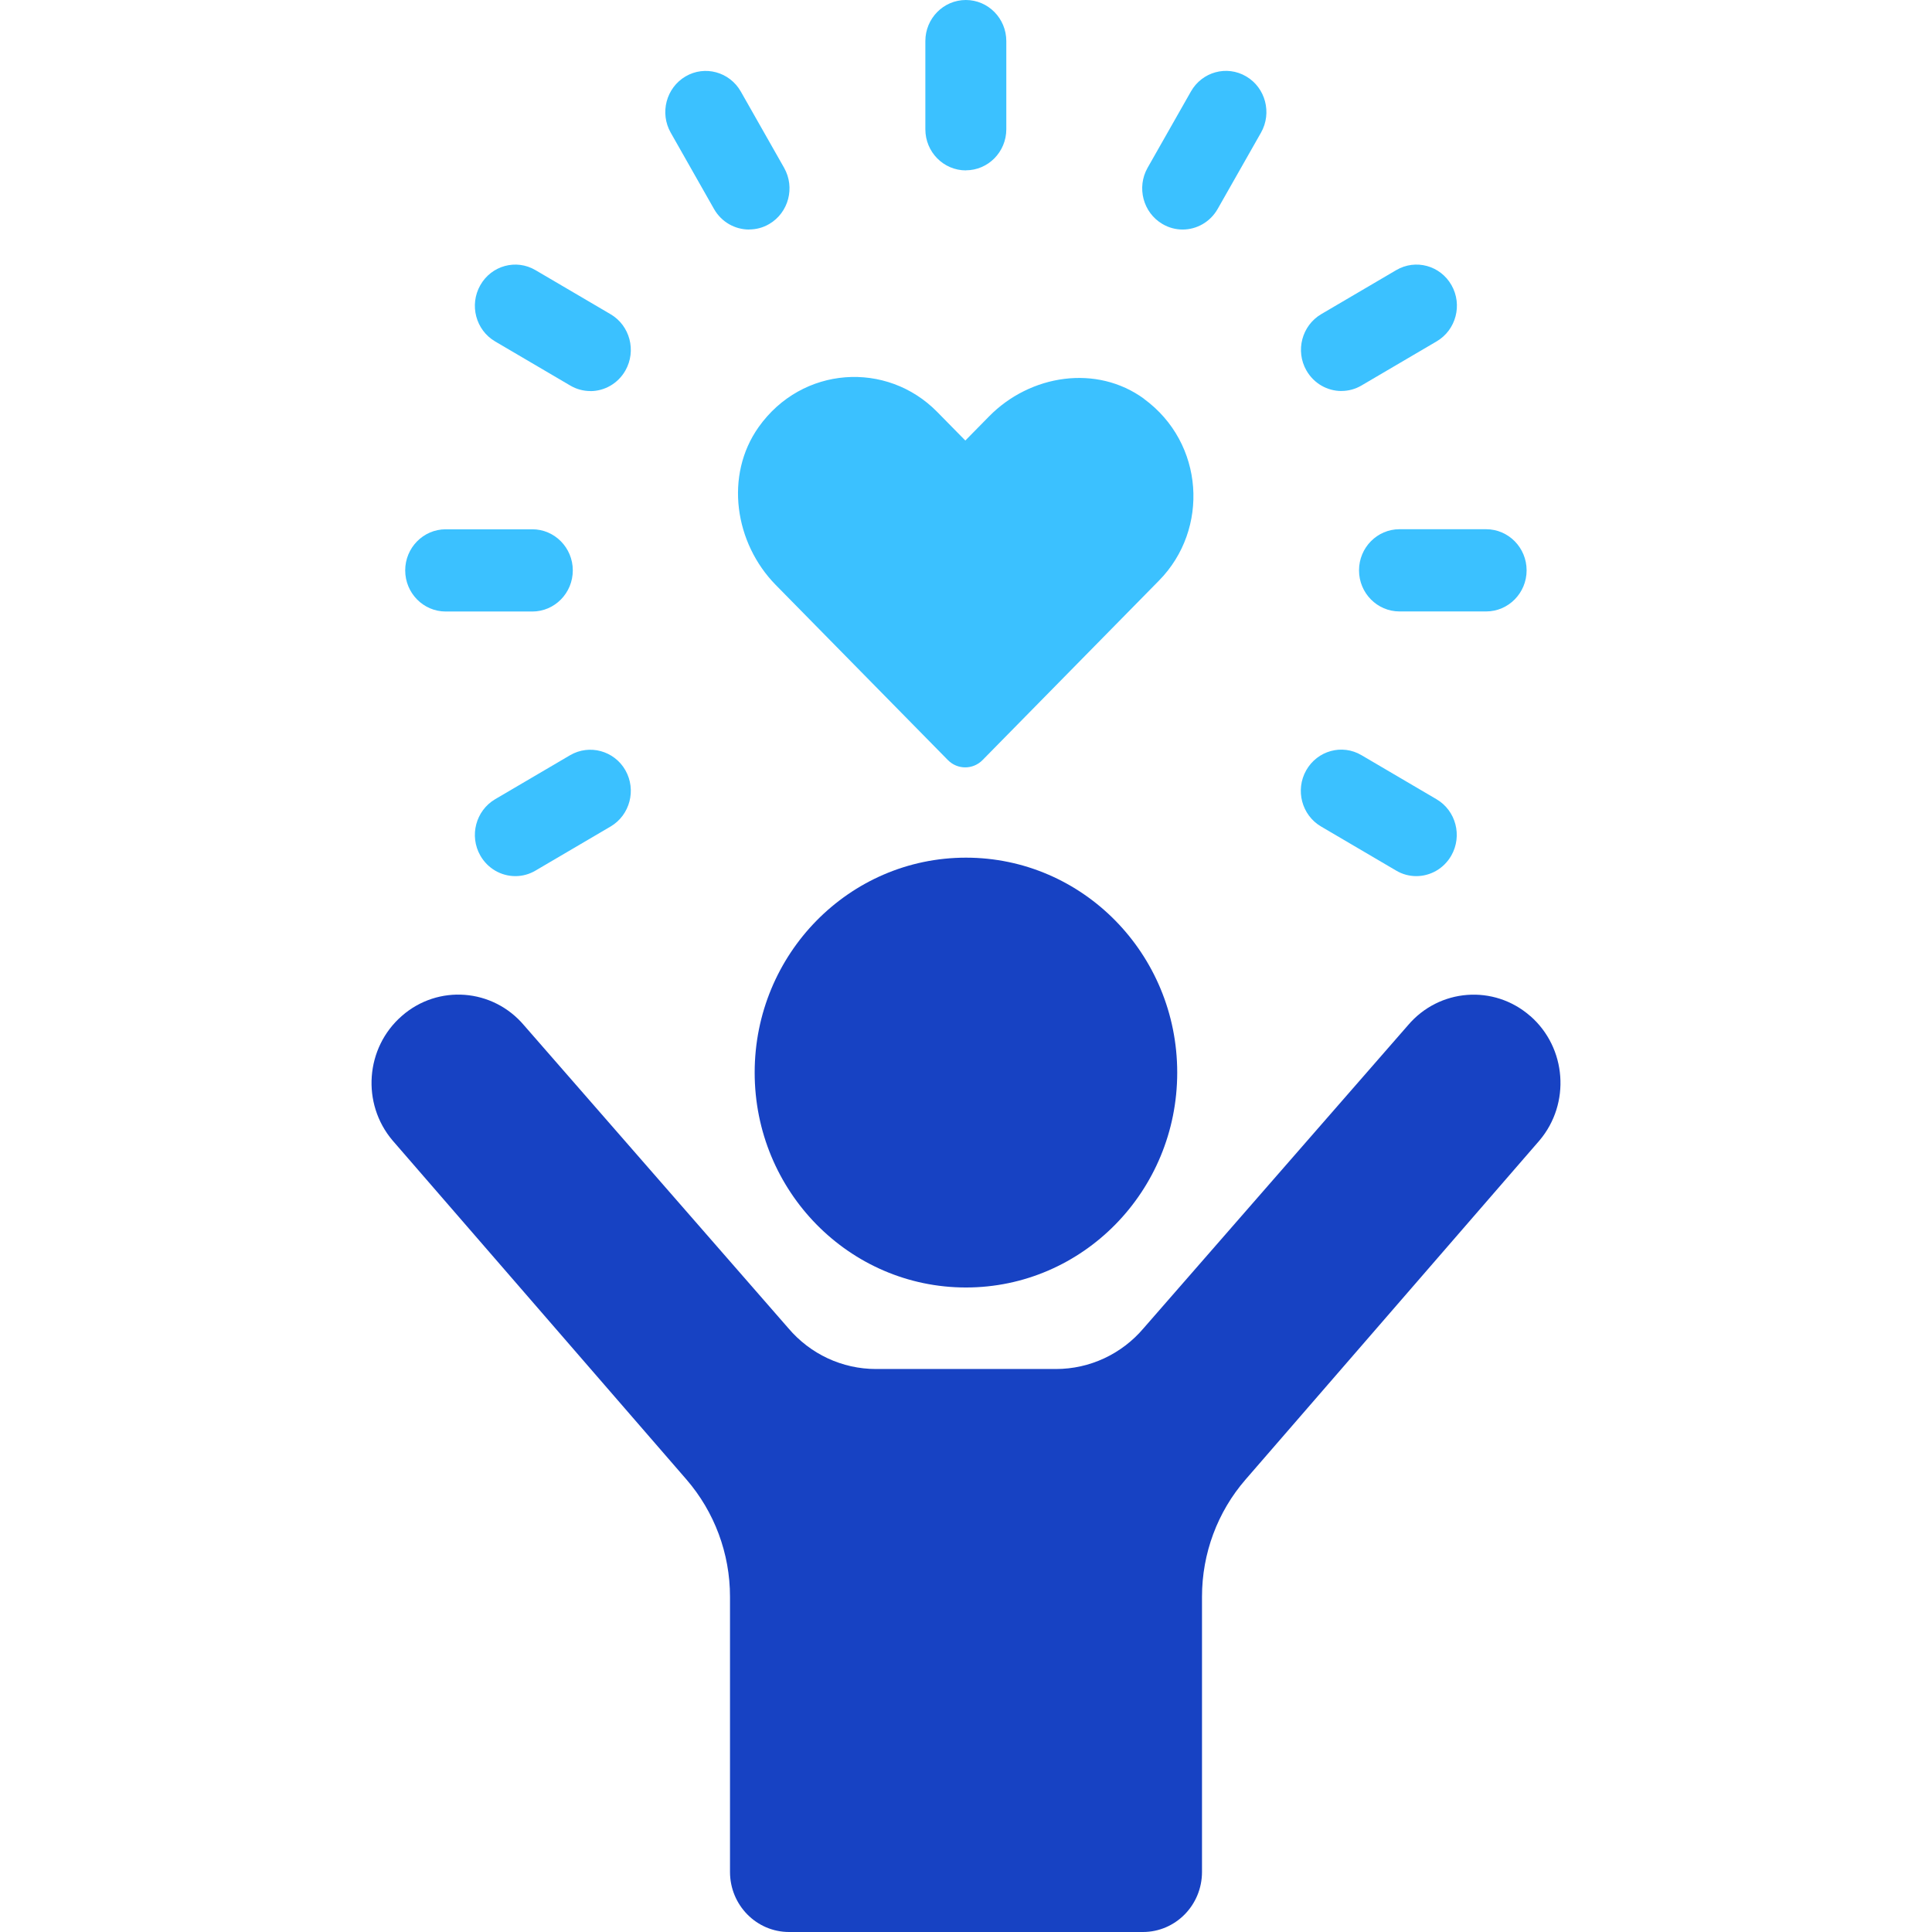
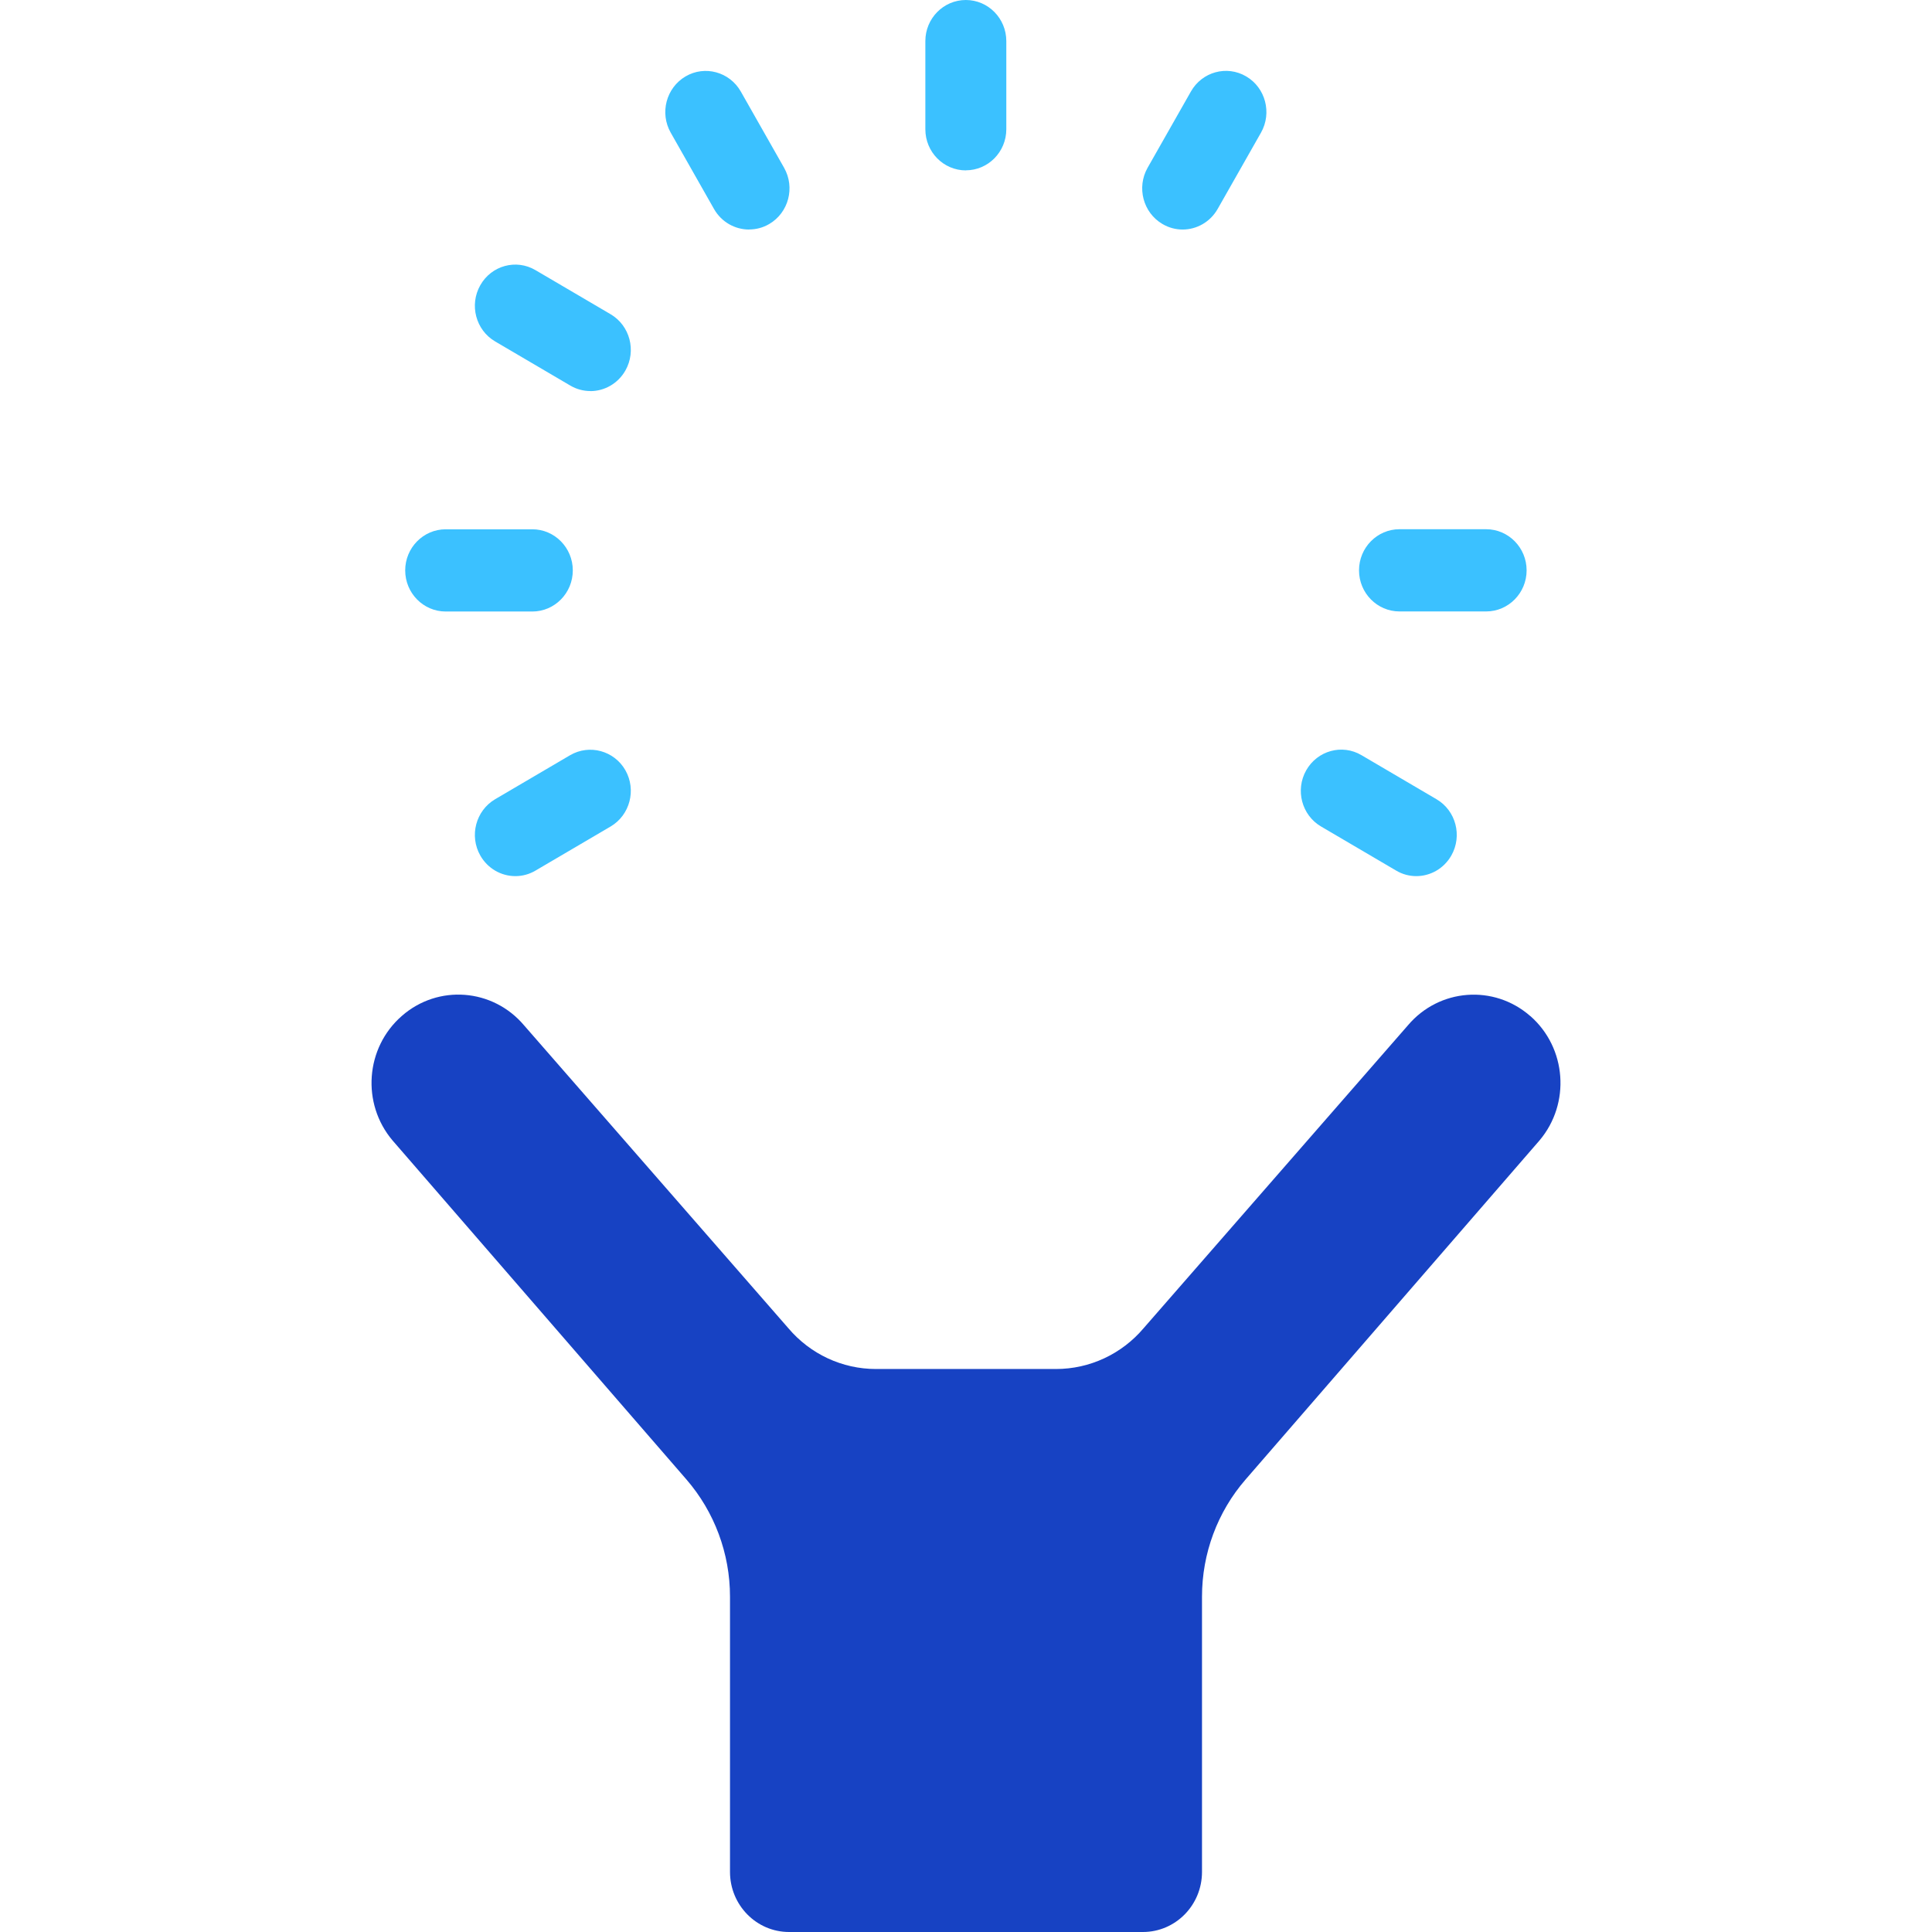
<svg xmlns="http://www.w3.org/2000/svg" width="52" height="52" viewBox="0 0 52 52" fill="none">
  <g clip-path="url(#clip0_3551_3511)">
-     <path d="M30.795 10.736C29.519 9.802 27.729 10.077 26.618 11.21L25.982 11.857L25.224 11.086C23.87 9.708 21.589 9.844 20.417 11.497C19.499 12.795 19.77 14.616 20.881 15.746L25.511 20.456C25.77 20.72 26.188 20.72 26.447 20.456L31.197 15.624C32.552 14.246 32.418 11.926 30.791 10.736H30.795Z" fill="#3BC1FF" />
    <path d="M13.871 23.581C13.494 23.581 13.129 23.381 12.927 23.026C12.627 22.497 12.805 21.82 13.325 21.512L15.345 20.326C15.865 20.023 16.533 20.205 16.833 20.732C17.133 21.261 16.955 21.938 16.435 22.245L14.415 23.431C14.244 23.533 14.056 23.581 13.871 23.581Z" fill="#3BC1FF" />
    <path d="M14.328 16.459H11.996C11.395 16.459 10.906 15.963 10.906 15.352C10.906 14.742 11.395 14.246 11.996 14.246H14.328C14.928 14.246 15.417 14.742 15.417 15.352C15.417 15.963 14.928 16.459 14.328 16.459Z" fill="#3BC1FF" />
    <path d="M15.889 10.525C15.704 10.525 15.516 10.477 15.345 10.375L13.325 9.189C12.805 8.883 12.627 8.207 12.927 7.677C13.227 7.146 13.893 6.963 14.415 7.272L16.435 8.458C16.955 8.764 17.133 9.441 16.833 9.972C16.631 10.327 16.266 10.527 15.889 10.527V10.525Z" fill="#3BC1FF" />
    <path d="M20.162 6.178C19.785 6.178 19.42 5.98 19.218 5.625L18.052 3.57C17.752 3.041 17.93 2.364 18.451 2.057C18.971 1.751 19.638 1.935 19.938 2.462L21.104 4.516C21.404 5.046 21.226 5.722 20.706 6.028C20.535 6.13 20.347 6.176 20.162 6.176V6.178Z" fill="#3BC1FF" />
    <path d="M25.996 4.586C25.395 4.586 24.906 4.091 24.906 3.48V1.106C24.906 0.495 25.395 0 25.996 0C26.596 0 27.085 0.495 27.085 1.106V3.478C27.085 4.089 26.596 4.584 25.996 4.584V4.586Z" fill="#3BC1FF" />
    <path d="M31.83 6.178C31.646 6.178 31.457 6.13 31.286 6.028C30.766 5.723 30.588 5.044 30.888 4.515L32.054 2.462C32.354 1.933 33.02 1.749 33.542 2.057C34.062 2.362 34.24 3.041 33.94 3.57L32.774 5.623C32.572 5.978 32.207 6.178 31.83 6.178Z" fill="#3BC1FF" />
-     <path d="M36.105 10.524C35.729 10.524 35.364 10.325 35.161 9.969C34.861 9.44 35.04 8.763 35.56 8.456L37.58 7.27C38.102 6.964 38.767 7.146 39.067 7.675C39.368 8.204 39.189 8.881 38.669 9.187L36.649 10.373C36.478 10.475 36.29 10.523 36.105 10.523V10.524Z" fill="#3BC1FF" />
    <path d="M39.999 16.457H37.667C37.067 16.457 36.578 15.961 36.578 15.351C36.578 14.74 37.067 14.244 37.667 14.244H39.999C40.6 14.244 41.089 14.74 41.089 15.351C41.089 15.961 40.6 16.457 39.999 16.457Z" fill="#3BC1FF" />
    <path d="M38.119 23.581C37.935 23.581 37.746 23.533 37.576 23.431L35.556 22.245C35.036 21.94 34.857 21.263 35.157 20.732C35.458 20.203 36.123 20.017 36.645 20.326L38.665 21.512C39.185 21.818 39.364 22.495 39.063 23.026C38.861 23.381 38.496 23.581 38.119 23.581Z" fill="#3BC1FF" />
    <path d="M41.187 27.347C40.209 26.49 38.735 26.604 37.895 27.596L30.782 35.747C30.191 36.446 29.329 36.847 28.422 36.847H23.576C22.669 36.847 21.808 36.446 21.217 35.747L14.104 27.596C13.263 26.602 11.789 26.488 10.812 27.347C9.834 28.203 9.724 29.701 10.565 30.695L18.477 39.822C19.23 40.693 19.648 41.813 19.648 42.973V50.383C19.648 51.275 20.359 52 21.238 52H30.762C31.639 52 32.352 51.277 32.352 50.383V42.973C32.352 41.813 32.768 40.693 33.524 39.822L41.436 30.695C42.276 29.701 42.166 28.203 41.189 27.347H41.187Z" fill="#1742C3" />
-     <path d="M25.999 23.084C22.86 23.084 20.312 25.674 20.312 28.868C20.312 32.063 22.86 34.653 25.999 34.653C29.137 34.653 31.685 32.063 31.685 28.868C31.685 25.674 29.139 23.084 25.999 23.084Z" fill="#1742C3" />
  </g>
  <defs>
    <clipPath id="clip0_3551_3511">
      <rect width="32" height="52" fill="white" transform="translate(10)" />
    </clipPath>
  </defs>
</svg>